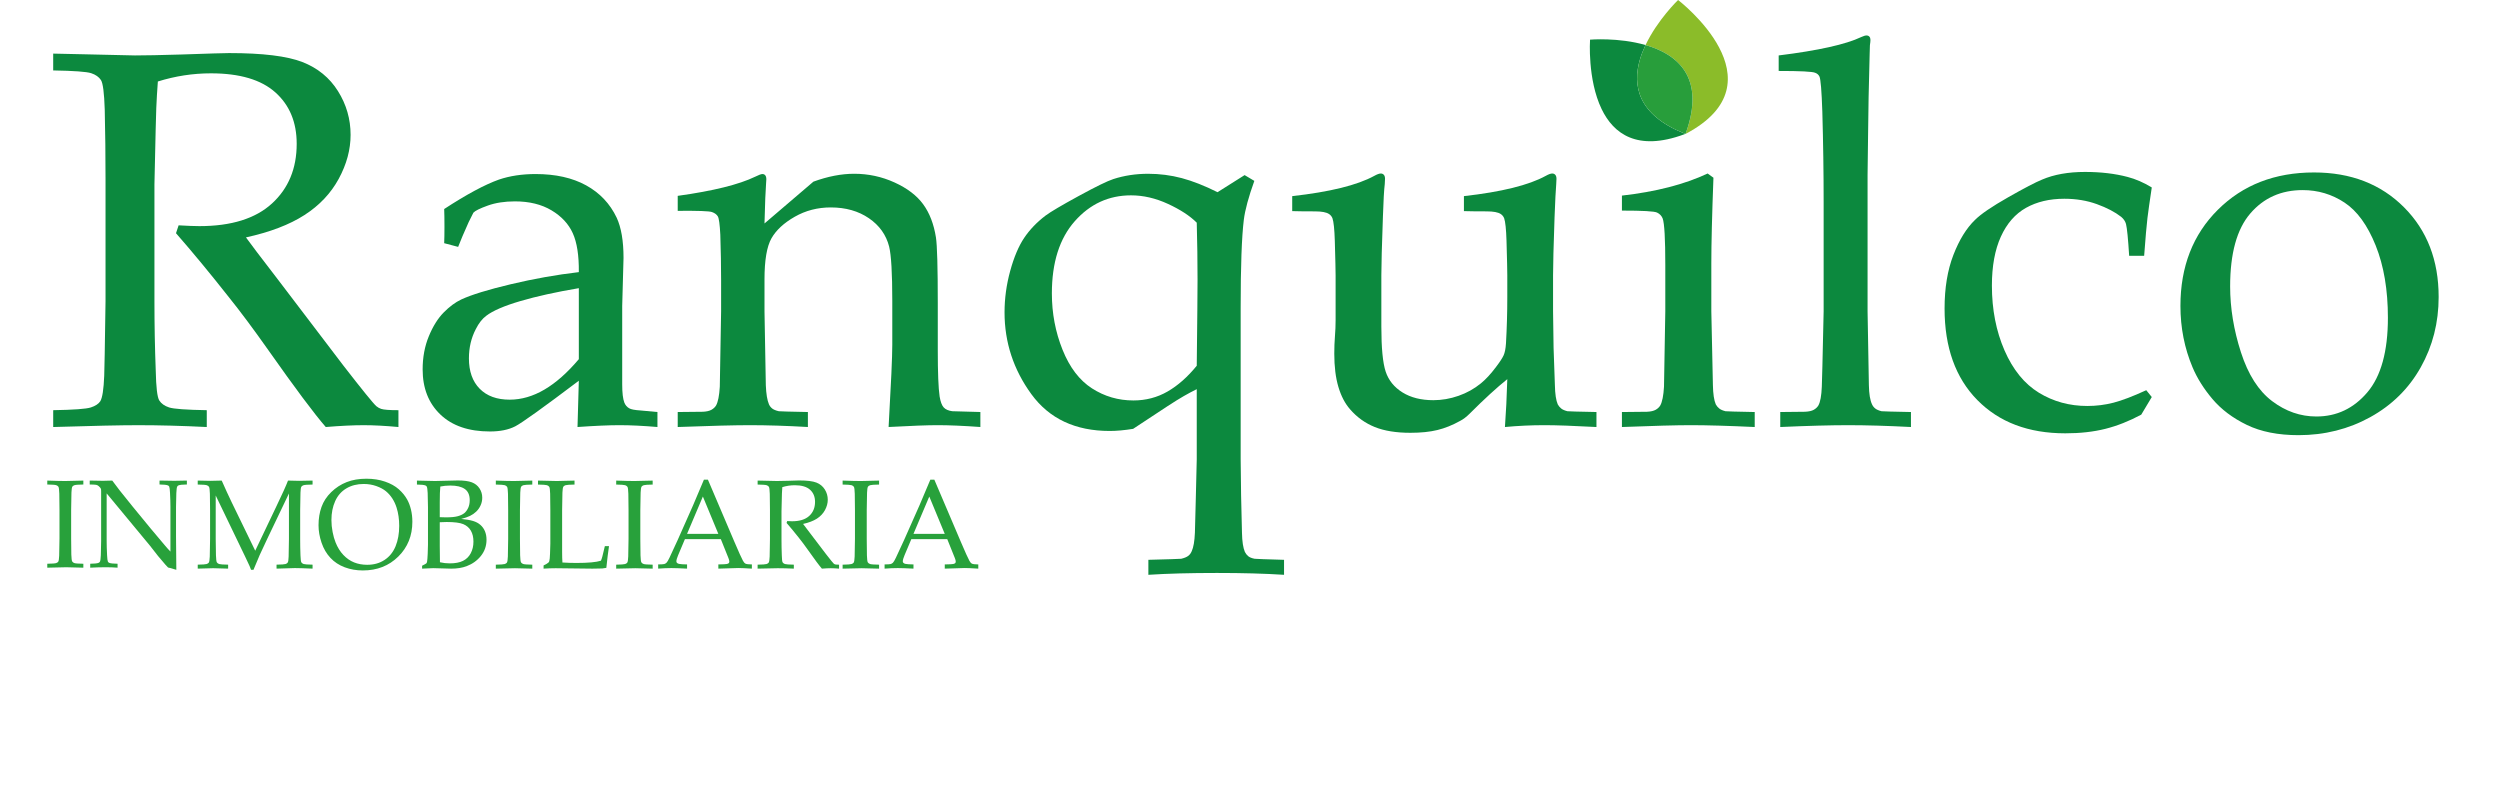
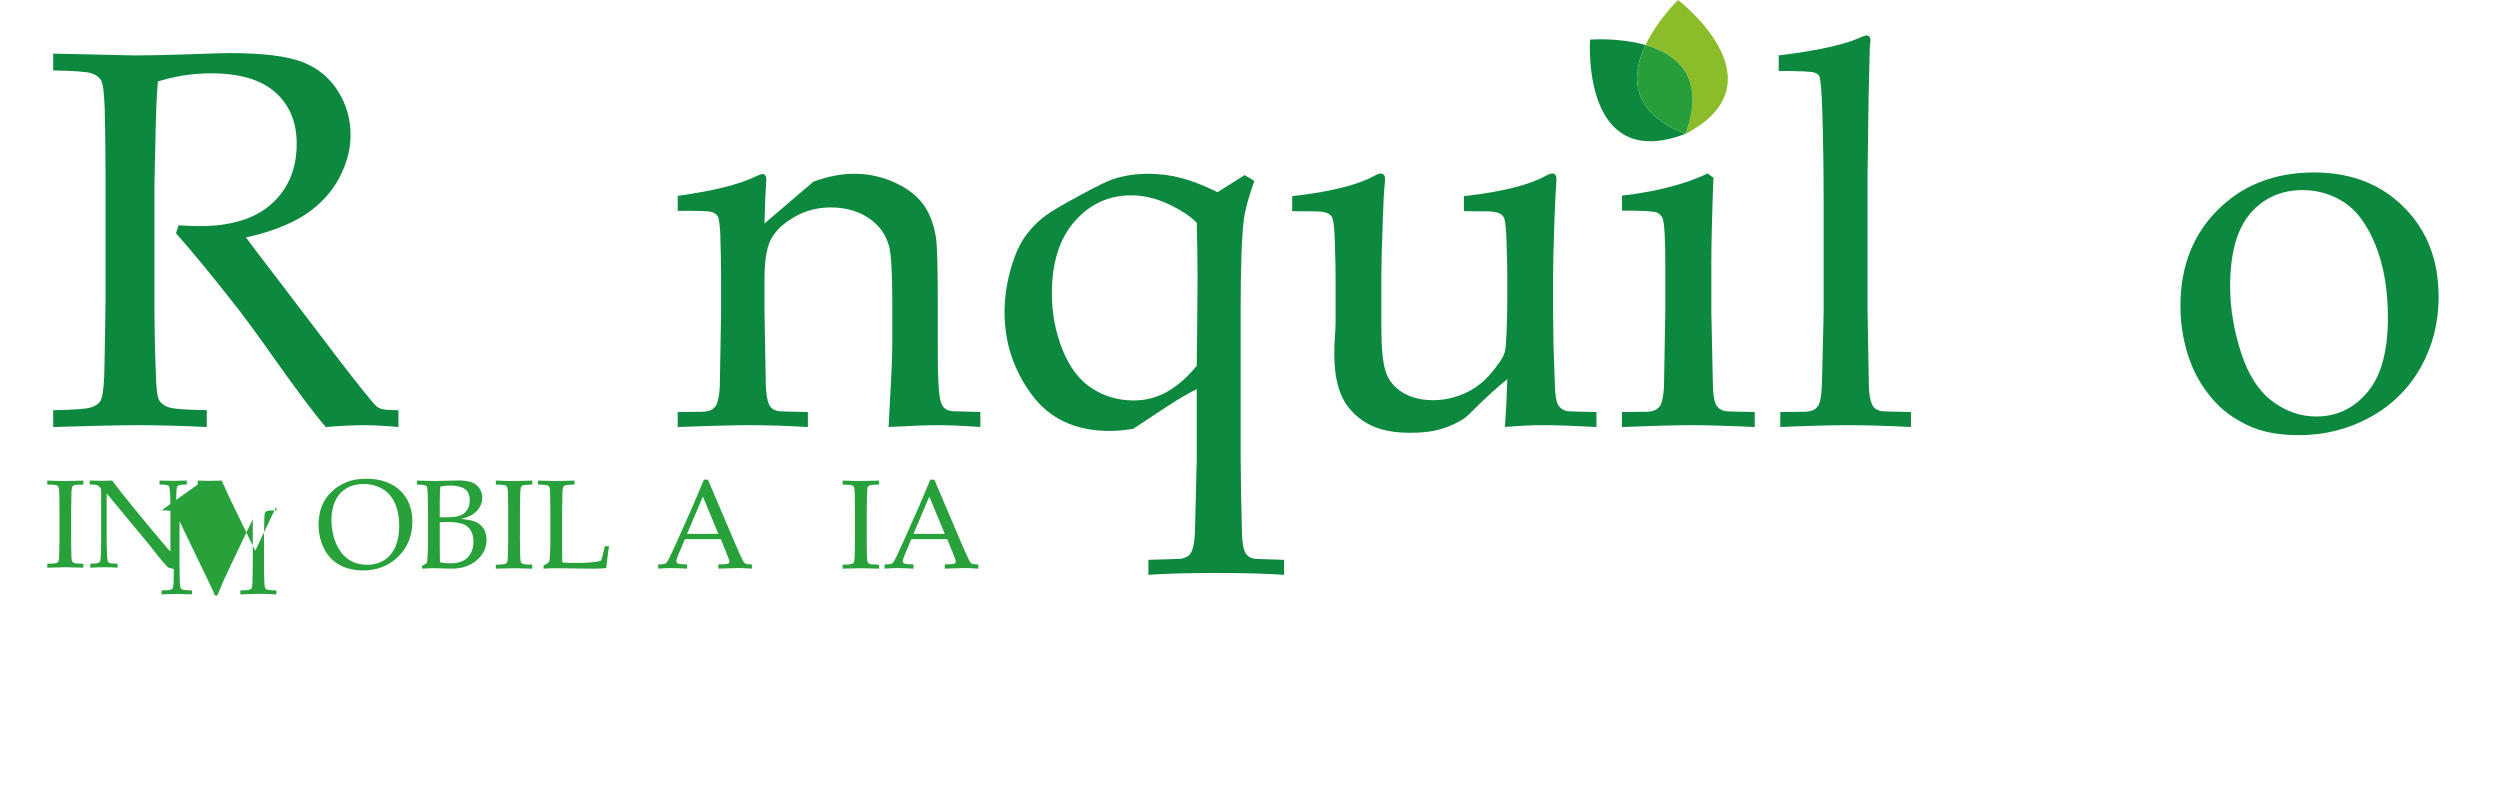
<svg xmlns="http://www.w3.org/2000/svg" version="1.1" viewBox="0 0 423 135">
  <title>ranquilco_imagotipo_white</title>
  <defs>
    <filter id="c">
      <feColorMatrix in="SourceGraphic" values="0 0 0 0 1 0 0 0 0 1 0 0 0 0 1 0 0 0 1 0" />
    </filter>
    <filter id="b">
      <feColorMatrix in="SourceGraphic" values="0 0 0 0 1 0 0 0 0 1 0 0 0 0 1 0 0 0 1 0" />
    </filter>
    <filter id="a">
      <feColorMatrix in="SourceGraphic" values="0 0 0 0 1 0 0 0 0 1 0 0 0 0 1 0 0 0 1 0" />
    </filter>
  </defs>
  <g fill="none" fill-rule="evenodd">
    <path d="m207.14 116.39c-107.36 17.897-177.14 3.693-207.14-5.348v11.251c127.57 30.406 239.62-0.887 315.63-19.617 61.623-15.182 101.92-15.194 107.37-15.117v-3.554c-68.283 4.421-68.897 7.888-215.86 32.385" fill="#fff" />
    <g filter="url(#c)">
      <g transform="translate(9 6)" fill="#0C893E">
        <path d="m368.34 42.465c0 3.652 0.608 7.366 1.824 11.136 1.216 3.772 2.972 6.526 5.272 8.264 2.298 1.736 4.796 2.606 7.496 2.606 3.44 0 6.318-1.368 8.632-4.1 2.314-2.73 3.47-6.934 3.47-12.606 0-4.722-0.69-8.796-2.068-12.226-1.38-3.43-3.136-5.852-5.272-7.262s-4.494-2.114-7.076-2.114c-3.648 0-6.606 1.32-8.874 3.964-2.27 2.642-3.404 6.756-3.404 12.338m-8.41 3.296c0-6.652 2.114-12.078 6.34-16.278 4.228-4.202 9.648-6.304 16.262-6.304 6.228 0 11.302 1.962 15.216 5.882 3.916 3.918 5.872 8.98 5.872 15.186 0 4.336-1.008 8.298-3.026 11.892-2.016 3.594-4.864 6.406-8.542 8.44-3.678 2.032-7.726 3.05-12.144 3.05-3.442 0-6.358-0.578-8.744-1.736-2.388-1.158-4.322-2.614-5.806-4.366s-2.61-3.548-3.382-5.388c-1.364-3.236-2.046-6.696-2.046-10.378" />
-         <path d="m355.08 61.178-1.78 2.98c-2.046 1.098-4.07 1.898-6.072 2.402s-4.264 0.758-6.786 0.758c-6.228 0-11.19-1.878-14.882-5.634s-5.538-8.914-5.538-15.476c0-3.476 0.496-6.496 1.49-9.064 0.992-2.568 2.216-4.55 3.67-5.946 0.98-0.978 2.84-2.248 5.584-3.808 2.742-1.56 4.664-2.562 5.762-3.006 2.016-0.862 4.432-1.292 7.252-1.292 2.67 0 5.072 0.282 7.208 0.846 1.364 0.356 2.728 0.948 4.092 1.78-0.344 2.284-0.588 4.01-0.732 5.182-0.142 1.172-0.328 3.302-0.558 6.386h-2.536c-0.178-2.878-0.356-4.672-0.534-5.386-0.12-0.442-0.388-0.846-0.804-1.2-1.068-0.83-2.444-1.55-4.124-2.158-1.678-0.608-3.512-0.912-5.504-0.912-2.498 0-4.66 0.512-6.486 1.536-1.828 1.026-3.246 2.652-4.258 4.88-1.01 2.228-1.514 4.99-1.514 8.286 0 4.04 0.712 7.692 2.134 10.96 1.424 3.266 3.36 5.65 5.806 7.15 2.448 1.5 5.184 2.25 8.21 2.25 1.512 0 2.988-0.186 4.426-0.556 1.438-0.372 3.286-1.076 5.54-2.114l0.934 1.156z" />
        <path d="m292.22 66.25v-2.536l4.182-0.044c0.652-0.03 1.15-0.14 1.49-0.334 0.34-0.192 0.602-0.438 0.78-0.734 0.326-0.592 0.518-1.644 0.578-3.156 0.028-0.386 0.134-4.64 0.31-12.76v-18.452c0-4.948-0.074-10.06-0.222-15.338-0.118-3.556-0.284-5.54-0.492-5.956-0.15-0.298-0.388-0.504-0.716-0.622-0.448-0.208-2.506-0.312-6.178-0.312v-2.626c6.704-0.83 11.36-1.868 13.972-3.114 0.384-0.178 0.68-0.266 0.888-0.266s0.37 0.066 0.49 0.2c0.118 0.134 0.178 0.32 0.178 0.556 0 0.206-0.03 0.504-0.09 0.888l-0.044 1.468c-0.148 5.306-0.238 9.826-0.266 13.56l-0.088 6.938v23.076c0.122 7.706 0.196 11.87 0.222 12.494 0.028 1.482 0.208 2.562 0.536 3.244 0.12 0.268 0.298 0.498 0.538 0.69 0.238 0.192 0.596 0.348 1.074 0.466 0.208 0.03 1.864 0.074 4.97 0.134v2.536c-4.034-0.208-7.578-0.31-10.634-0.31-2.908 0-6.732 0.102-11.478 0.31" />
        <path d="m265.43 29.633v-2.538c5.754-0.652 10.588-1.898 14.504-3.738l0.98 0.714c-0.238 6.318-0.358 11.152-0.358 14.504v8.098c0.15 7.712 0.238 11.88 0.268 12.502 0.03 1.484 0.192 2.568 0.49 3.25 0.148 0.266 0.34 0.496 0.578 0.688 0.236 0.194 0.594 0.35 1.068 0.468 0.178 0.028 1.824 0.074 4.938 0.134v2.536c-4.51-0.208-8.112-0.312-10.81-0.312-2.374 0-6.26 0.104-11.658 0.312v-2.536l4.252-0.044c0.628-0.03 1.112-0.142 1.456-0.334 0.344-0.194 0.604-0.438 0.784-0.736 0.328-0.594 0.538-1.646 0.628-3.158 0-0.386 0.072-4.642 0.22-12.77v-7.832c0-4.418-0.148-7.044-0.444-7.874-0.178-0.446-0.496-0.78-0.956-1.002s-2.44-0.332-5.94-0.332" />
        <path d="m261.12 63.715v2.536c-3.886-0.208-6.822-0.312-8.81-0.312-2.194 0-4.42 0.104-6.674 0.312 0.178-2.404 0.312-5.102 0.4-8.098-1.778 1.424-3.898 3.366-6.36 5.828-0.564 0.564-1.112 0.978-1.644 1.246-1.276 0.712-2.55 1.224-3.824 1.534-1.276 0.312-2.8 0.468-4.58 0.468-2.4 0-4.408-0.326-6.022-0.978-1.616-0.654-3.002-1.648-4.158-2.982-0.866-0.98-1.53-2.248-1.992-3.804s-0.694-3.434-0.694-5.628c0-1.038 0.038-2.016 0.112-2.936s0.112-1.824 0.112-2.716v-7.606c0-0.772-0.046-2.716-0.134-5.83-0.06-1.958-0.194-3.234-0.4-3.826-0.12-0.296-0.312-0.534-0.58-0.712-0.444-0.296-1.23-0.446-2.358-0.446-1.63 0-2.922-0.014-3.87-0.044v-2.536c6.378-0.712 11.004-1.852 13.882-3.426 0.472-0.266 0.844-0.402 1.112-0.402 0.206 0 0.378 0.076 0.512 0.224 0.134 0.15 0.198 0.372 0.198 0.668 0 0.238-0.014 0.534-0.044 0.89-0.118 0.95-0.222 2.774-0.31 5.472-0.18 4.954-0.268 8.276-0.268 9.968v8.676c0 3.618 0.244 6.162 0.734 7.63 0.49 1.466 1.438 2.638 2.846 3.514 1.408 0.874 3.148 1.312 5.226 1.312 1.422 0 2.838-0.244 4.246-0.736 1.41-0.49 2.676-1.198 3.804-2.12 0.83-0.682 1.676-1.598 2.54-2.754 0.654-0.858 1.082-1.518 1.292-1.978 0.208-0.458 0.342-1.132 0.4-2.022 0.148-2.608 0.222-5.206 0.222-7.786v-3.736c0-0.772-0.042-2.716-0.132-5.83-0.06-1.958-0.194-3.234-0.4-3.826-0.12-0.296-0.312-0.534-0.578-0.712-0.446-0.296-1.232-0.446-2.358-0.446-1.632 0-2.922-0.014-3.87-0.044v-2.536c6.358-0.712 10.97-1.852 13.84-3.426 0.472-0.266 0.844-0.402 1.11-0.402 0.206 0 0.376 0.076 0.51 0.224 0.132 0.15 0.2 0.372 0.2 0.668 0 0.238-0.014 0.534-0.042 0.89-0.082 0.95-0.176 2.832-0.284 5.65-0.168 4.834-0.252 8.098-0.252 9.79v6.094l0.088 6.184c0.11 3.59 0.186 5.696 0.222 6.318 0.03 1.484 0.192 2.568 0.486 3.248 0.148 0.268 0.338 0.498 0.574 0.69 0.236 0.194 0.59 0.35 1.064 0.468 0.176 0.028 1.81 0.074 4.906 0.134" />
        <path d="m193.49 31.678c-1.158-1.156-2.78-2.216-4.872-3.18-2.09-0.964-4.174-1.446-6.252-1.446-3.766 0-6.94 1.462-9.52 4.382-2.58 2.922-3.87 6.994-3.87 12.214 0 3.352 0.6 6.526 1.802 9.52 1.202 2.998 2.862 5.178 4.982 6.542s4.456 2.046 7.008 2.046c2.104 0 4.034-0.504 5.784-1.512 1.748-1.01 3.396-2.462 4.938-4.36 0.088-7.682 0.134-12.548 0.134-14.594 0-3.116-0.046-6.32-0.134-9.612m14.77 57.042v2.536c-3.232-0.208-7.014-0.312-11.344-0.312-4.538 0-8.41 0.104-11.612 0.312v-2.536c3.44-0.088 5.294-0.15 5.562-0.178 0.502-0.12 0.888-0.274 1.156-0.468 0.266-0.19 0.474-0.464 0.622-0.822 0.296-0.652 0.474-1.688 0.534-3.11 0-0.146 0.052-2.132 0.156-5.95 0.104-3.822 0.156-5.984 0.156-6.486v-11.862c-0.772 0.384-1.506 0.778-2.202 1.178-0.698 0.4-1.594 0.956-2.692 1.67l-5.872 3.868c-1.484 0.24-2.804 0.358-3.96 0.358-5.814 0-10.232-2.076-13.26-6.23-3.024-4.152-4.536-8.764-4.536-13.836 0-2.344 0.318-4.68 0.956-7.008s1.424-4.19 2.358-5.584 2.142-2.654 3.626-3.784c0.83-0.622 2.698-1.726 5.606-3.314 2.906-1.586 4.864-2.542 5.872-2.868 1.84-0.594 3.796-0.892 5.874-0.892 1.956 0 3.854 0.246 5.694 0.734 1.838 0.492 3.856 1.284 6.05 2.382l4.584-2.892 1.646 0.978c-0.98 2.726-1.574 4.92-1.78 6.58-0.356 2.906-0.534 7.87-0.534 14.896v25.61l0.074 6.18c0.074 3.558 0.122 5.648 0.148 6.27 0.03 1.482 0.194 2.564 0.492 3.246 0.148 0.296 0.344 0.54 0.582 0.734 0.24 0.19 0.598 0.332 1.076 0.422 0.178 0.028 1.834 0.09 4.968 0.178" />
        <path d="m105.67 66.25v-2.536l4.252-0.044c0.628-0.03 1.114-0.14 1.456-0.334 0.344-0.194 0.604-0.438 0.784-0.734 0.328-0.594 0.538-1.646 0.628-3.158 0-0.388 0.072-4.644 0.222-12.772v-5.294c0-2.372-0.046-4.922-0.134-7.654-0.088-1.75-0.23-2.786-0.422-3.112-0.194-0.326-0.528-0.572-1.002-0.736s-2.402-0.23-5.784-0.2v-2.536c5.992-0.83 10.366-1.914 13.124-3.248 0.594-0.296 0.994-0.444 1.202-0.444s0.372 0.074 0.49 0.222 0.178 0.372 0.178 0.668c0 0.206-0.016 0.446-0.044 0.71-0.09 1.07-0.178 3.324-0.268 6.764l8.276-7.074c2.432-0.89 4.73-1.336 6.896-1.336 2.402 0 4.678 0.49 6.828 1.47 2.152 0.978 3.768 2.21 4.85 3.692 1.084 1.482 1.802 3.352 2.158 5.606 0.208 1.336 0.312 5.058 0.312 11.168v7.874c0 3.858 0.104 6.484 0.312 7.878 0.146 0.888 0.378 1.504 0.688 1.846 0.312 0.34 0.794 0.556 1.448 0.644l4.758 0.134v2.536c-2.906-0.208-5.324-0.31-7.25-0.31-1.662 0-4.42 0.102-8.276 0.31 0.416-7.326 0.622-11.954 0.622-13.882v-7.476c0-4.656-0.178-7.71-0.532-9.166-0.506-1.986-1.648-3.588-3.428-4.804-1.778-1.214-3.928-1.824-6.45-1.824-2.226 0-4.256 0.528-6.096 1.578-1.84 1.052-3.152 2.27-3.936 3.648-0.786 1.38-1.18 3.702-1.18 6.964v5.384c0.148 7.712 0.224 11.88 0.224 12.504 0.058 1.482 0.238 2.566 0.536 3.248 0.12 0.268 0.298 0.496 0.536 0.69 0.24 0.192 0.612 0.348 1.12 0.466 0.18 0.03 1.82 0.074 4.926 0.134v2.536c-3.62-0.208-6.898-0.31-9.834-0.31-2.49 0-6.556 0.102-12.19 0.31" />
-         <path d="m88.937 42.758c-3.856 0.652-7.148 1.378-9.876 2.18-2.73 0.8-4.658 1.632-5.786 2.492-0.68 0.504-1.274 1.262-1.778 2.27-0.772 1.482-1.156 3.128-1.156 4.936 0 2.196 0.606 3.91 1.824 5.14 1.216 1.232 2.906 1.848 5.07 1.848 1.988 0 3.952-0.572 5.896-1.714 1.942-1.142 3.878-2.856 5.806-5.138v-12.014zm-20.42-6.986-2.36-0.624c0.03-0.682 0.046-1.614 0.046-2.802 0-1.246-0.016-2.238-0.046-2.98 3.772-2.462 6.862-4.124 9.27-4.984 1.84-0.622 3.904-0.934 6.192-0.934 3.386 0 6.236 0.638 8.554 1.914 2.316 1.274 4.04 3.1 5.17 5.472 0.77 1.66 1.158 3.93 1.158 6.806l-0.224 8.144v13.258c0 1.424 0.12 2.446 0.358 3.07 0.178 0.444 0.458 0.772 0.844 0.98 0.296 0.178 0.92 0.296 1.87 0.356l2.89 0.268v2.534c-2.43-0.206-4.566-0.31-6.406-0.31-1.778 0-4.152 0.104-7.118 0.31l0.222-7.83c-6.05 4.568-9.64 7.14-10.766 7.718-1.128 0.578-2.552 0.868-4.272 0.868-3.588 0-6.384-0.956-8.386-2.87s-3.002-4.456-3.002-7.63c0-2.046 0.346-3.916 1.044-5.606 0.696-1.69 1.536-3.032 2.514-4.026s1.972-1.728 2.98-2.204c1.722-0.8 4.516-1.66 8.388-2.58 3.87-0.918 7.704-1.602 11.5-2.046 0.03-2.82-0.312-5.012-1.024-6.584-0.712-1.574-1.912-2.864-3.602-3.872-1.692-1.008-3.754-1.514-6.184-1.514-1.752 0-3.286 0.238-4.606 0.714-1.32 0.474-2.128 0.874-2.424 1.2l-0.802 1.602c-0.8 1.78-1.394 3.174-1.778 4.182z" />
        <path d="m-1.1369e-13 5.916v-2.846c1.158 0.026 2.922 0.064 5.294 0.116l8.542 0.194c1.692 0 4.316-0.052 7.876-0.16 4.626-0.16 7.312-0.24 8.052-0.24 5.666 0 9.796 0.504 12.392 1.512 2.594 1.01 4.604 2.648 6.028 4.918s2.136 4.738 2.136 7.406c0 2.492-0.668 4.97-2.002 7.43-1.336 2.462-3.27 4.51-5.806 6.14-2.534 1.632-5.834 2.892-9.896 3.782 0.742 1.038 2.494 3.346 5.254 6.926l11.22 14.744c3.198 4.122 5.064 6.424 5.596 6.896 0.266 0.21 0.532 0.358 0.8 0.446 0.444 0.148 1.422 0.222 2.93 0.222v2.848c-2.24-0.208-4.202-0.31-5.882-0.31-1.742 0-3.878 0.102-6.414 0.31-1.934-2.22-5.176-6.56-9.726-13.02-2.528-3.584-4.76-6.574-6.692-8.974-3.124-3.968-6.1-7.568-8.924-10.798l0.444-1.334c1.542 0.088 2.714 0.134 3.516 0.134 5.398 0 9.49-1.276 12.278-3.828 2.788-2.55 4.184-5.916 4.184-10.1 0-3.648-1.202-6.546-3.606-8.698-2.402-2.15-6.036-3.226-10.898-3.226-3.056 0-6.052 0.462-8.988 1.38-0.12 1.6-0.208 3.096-0.266 4.49-0.03 0.416-0.134 4.728-0.312 12.936v19.742c0 4.028 0.074 7.956 0.222 11.78 0.058 2.814 0.258 4.49 0.598 5.024 0.338 0.532 0.892 0.926 1.66 1.178 0.766 0.252 2.89 0.408 6.374 0.466v2.848c-4.212-0.208-8.084-0.31-11.612-0.31-2.848 0-7.638 0.102-14.372 0.31v-2.848c3.482-0.058 5.606-0.214 6.374-0.466s1.298-0.6 1.594-1.046c0.354-0.592 0.574-2.028 0.664-4.312 0.036-0.62 0.112-4.83 0.222-12.624v-20.586c0-4.032-0.044-7.974-0.134-11.826-0.088-2.816-0.304-4.484-0.644-5.002-0.342-0.518-0.89-0.906-1.646-1.156-0.758-0.252-2.9-0.408-6.43-0.468" />
      </g>
    </g>
    <g filter="url(#b)">
      <g transform="translate(8 81)" fill="#28A13B">
        <path d="m146.56 9.328h5.29l-2.614-6.314-2.676 6.314zm-4.888 5.886v-0.712c0.554-8e-3 0.898-0.03 1.034-0.068 0.138-0.04 0.264-0.114 0.378-0.222 0.116-0.108 0.282-0.388 0.5-0.842 0.126-0.26 0.582-1.244 1.366-2.95l2.626-5.918c0.288-0.652 0.9-2.1 1.84-4.346h0.672l4.486 10.526c0.728 1.706 1.212 2.776 1.45 3.21 0.132 0.244 0.278 0.406 0.436 0.482 0.158 0.08 0.514 0.12 1.066 0.128v0.712c-1.092-0.07-1.856-0.104-2.292-0.104l-3.38 0.104v-0.712c0.784-0.014 1.258-0.04 1.426-0.074 0.168-0.036 0.282-0.086 0.342-0.152 0.06-0.068 0.09-0.15 0.09-0.246 0-0.156-0.05-0.354-0.148-0.598l-1.29-3.212h-6.076l-1.138 2.698c-0.206 0.482-0.306 0.836-0.306 1.058 0 0.1 0.028 0.18 0.084 0.242 0.078 0.09 0.196 0.154 0.356 0.19 0.26 0.054 0.714 0.086 1.366 0.094v0.712c-1.184-0.062-2.07-0.094-2.658-0.094-0.68 0-1.424 0.032-2.23 0.094z" />
        <path d="m140.74 14.543v0.672c-1.488-0.048-2.466-0.072-2.934-0.072l-3.236 0.072v-0.672c0.822-0.014 1.322-0.05 1.504-0.11 0.18-0.058 0.306-0.14 0.374-0.246 0.084-0.14 0.136-0.478 0.158-1.018 8e-3 -0.146 0.026-1.138 0.052-2.978v-4.854c0-0.95-0.01-1.88-0.032-2.788-0.02-0.664-0.07-1.058-0.152-1.18-0.08-0.122-0.21-0.212-0.388-0.274-0.178-0.058-0.684-0.094-1.516-0.108v-0.672c1.334 0.048 2.364 0.072 3.09 0.072 0.698 0 1.724-0.024 3.08-0.072v0.672c-0.828 0.014-1.332 0.05-1.508 0.108-0.178 0.062-0.302 0.144-0.37 0.246-0.084 0.142-0.136 0.48-0.158 1.018-8e-3 0.142-0.026 1.134-0.052 2.978v4.854c0 0.952 0.01 1.878 0.032 2.78 0.02 0.664 0.07 1.058 0.152 1.186 0.08 0.124 0.208 0.218 0.388 0.276 0.178 0.06 0.682 0.096 1.516 0.11" />
-         <path d="m120.19 0.986v-0.672c0.272 6e-3 0.69 0.016 1.25 0.028l2.014 0.044c0.398 0 1.018-0.012 1.858-0.036 1.09-0.038 1.722-0.058 1.898-0.058 1.336 0 2.31 0.12 2.922 0.358s1.086 0.626 1.422 1.16 0.504 1.116 0.504 1.746c0 0.588-0.158 1.172-0.472 1.752-0.316 0.58-0.772 1.062-1.37 1.45-0.598 0.382-1.376 0.68-2.334 0.89 0.176 0.244 0.588 0.79 1.24 1.634l2.646 3.478c0.754 0.972 1.194 1.514 1.32 1.626 0.062 0.05 0.124 0.082 0.188 0.104 0.104 0.036 0.334 0.052 0.692 0.052v0.672c-0.528-0.048-0.992-0.072-1.388-0.072-0.41 0-0.916 0.024-1.514 0.072-0.456-0.522-1.22-1.546-2.292-3.07-0.598-0.846-1.124-1.55-1.58-2.116-0.736-0.936-1.438-1.786-2.104-2.548l0.106-0.314c0.364 0.022 0.64 0.032 0.828 0.032 1.274 0 2.238-0.302 2.896-0.902 0.658-0.602 0.986-1.396 0.986-2.382 0-0.862-0.282-1.546-0.85-2.054-0.566-0.504-1.422-0.758-2.57-0.758-0.72 0-1.426 0.106-2.12 0.324-0.028 0.378-0.05 0.732-0.062 1.058-8e-3 0.1-0.032 1.116-0.074 3.052v4.656c0 0.95 0.018 1.876 0.052 2.778 0.014 0.664 0.062 1.058 0.142 1.186 0.078 0.124 0.21 0.218 0.392 0.278 0.18 0.058 0.68 0.094 1.502 0.108v0.672c-0.994-0.048-1.906-0.072-2.74-0.072-0.67 0-1.8 0.024-3.388 0.072v-0.672c0.822-0.014 1.322-0.05 1.502-0.108 0.182-0.06 0.308-0.142 0.376-0.246 0.084-0.142 0.136-0.48 0.158-1.018 8e-3 -0.146 0.026-1.14 0.052-2.978v-4.854c0-0.952-0.01-1.882-0.032-2.79-0.02-0.664-0.072-1.058-0.152-1.18s-0.21-0.212-0.388-0.272-0.684-0.096-1.516-0.11" />
        <path d="m108.25 9.328h5.29l-2.614-6.314-2.676 6.314zm-4.888 5.886v-0.712c0.554-8e-3 0.898-0.03 1.034-0.068 0.138-0.04 0.264-0.114 0.378-0.222 0.116-0.108 0.282-0.388 0.5-0.842 0.126-0.26 0.582-1.244 1.366-2.95l2.626-5.918c0.288-0.652 0.9-2.1 1.84-4.346h0.672l4.486 10.526c0.728 1.706 1.212 2.776 1.45 3.21 0.132 0.244 0.278 0.406 0.436 0.482 0.158 0.08 0.514 0.12 1.066 0.128v0.712c-1.092-0.07-1.856-0.104-2.292-0.104l-3.38 0.104v-0.712c0.784-0.014 1.258-0.04 1.426-0.074 0.168-0.036 0.282-0.086 0.342-0.152 0.06-0.068 0.09-0.15 0.09-0.246 0-0.156-0.05-0.354-0.148-0.598l-1.29-3.212h-6.076l-1.138 2.698c-0.204 0.482-0.306 0.836-0.306 1.058 0 0.1 0.028 0.18 0.084 0.242 0.078 0.09 0.196 0.154 0.358 0.19 0.258 0.054 0.712 0.086 1.364 0.094v0.712c-1.184-0.062-2.07-0.094-2.658-0.094-0.68 0-1.424 0.032-2.23 0.094z" />
-         <path d="m102.43 14.543v0.672c-1.488-0.048-2.466-0.072-2.934-0.072l-3.236 0.072v-0.672c0.822-0.014 1.322-0.05 1.504-0.11 0.18-0.058 0.306-0.14 0.374-0.246 0.084-0.14 0.136-0.478 0.158-1.018 8e-3 -0.146 0.026-1.138 0.052-2.978v-4.854c0-0.95-0.01-1.88-0.032-2.788-0.02-0.664-0.07-1.058-0.152-1.18-0.08-0.122-0.21-0.212-0.388-0.274-0.178-0.058-0.684-0.094-1.516-0.108v-0.672c1.334 0.048 2.364 0.072 3.09 0.072 0.7 0 1.724-0.024 3.08-0.072v0.672c-0.828 0.014-1.332 0.05-1.508 0.108-0.178 0.062-0.302 0.144-0.37 0.246-0.084 0.142-0.136 0.48-0.158 1.018-8e-3 0.142-0.026 1.134-0.052 2.978v4.854c0 0.952 0.01 1.878 0.032 2.78 0.02 0.664 0.07 1.058 0.152 1.186 0.08 0.124 0.208 0.218 0.388 0.276 0.178 0.06 0.682 0.096 1.516 0.11" />
        <path d="m83.973 15.215v-0.544c0.43-0.204 0.704-0.364 0.822-0.484 0.068-0.064 0.116-0.144 0.144-0.24 0.064-0.196 0.104-0.616 0.126-1.26 0.034-0.956 0.052-1.526 0.052-1.708v-5.64c0-0.952-0.012-1.882-0.032-2.79-0.02-0.664-0.07-1.058-0.152-1.18-0.08-0.122-0.21-0.212-0.388-0.274-0.178-0.058-0.684-0.094-1.516-0.108v-0.672c1.706 0.048 2.762 0.072 3.168 0.072 0.448 0 1.452-0.024 3.012-0.072v0.672c-0.832 0.014-1.338 0.05-1.516 0.108-0.178 0.062-0.304 0.144-0.372 0.246-0.084 0.142-0.138 0.48-0.158 1.018-0.01 0.14-0.026 1.134-0.052 2.98v7.044c0 0.734 0.018 1.332 0.052 1.792 0.798 0.05 1.588 0.076 2.372 0.076 1.972 0 3.354-0.128 4.144-0.38 0.09-0.208 0.17-0.45 0.242-0.722l0.42-1.742h0.702c-0.154 1.042-0.304 2.266-0.45 3.672-0.288 0.056-0.516 0.092-0.684 0.104-0.362 0.022-0.922 0.032-1.678 0.032l-6.212-0.072c-0.672 0-1.354 0.024-2.046 0.072" />
        <path d="m82.063 14.543v0.672c-1.488-0.048-2.464-0.072-2.932-0.072l-3.238 0.072v-0.672c0.822-0.014 1.322-0.05 1.504-0.11 0.18-0.058 0.306-0.14 0.376-0.246 0.082-0.14 0.136-0.478 0.156-1.018 8e-3 -0.146 0.026-1.138 0.052-2.978v-4.854c0-0.95-0.01-1.88-0.03-2.788-0.022-0.664-0.072-1.058-0.152-1.18-0.082-0.122-0.21-0.212-0.39-0.274-0.178-0.058-0.682-0.094-1.516-0.108v-0.672c1.336 0.048 2.364 0.072 3.09 0.072 0.7 0 1.726-0.024 3.08-0.072v0.672c-0.828 0.014-1.332 0.05-1.508 0.108-0.178 0.062-0.302 0.144-0.37 0.246-0.084 0.142-0.136 0.48-0.158 1.018-8e-3 0.142-0.026 1.134-0.052 2.978v4.854c0 0.952 0.01 1.878 0.032 2.78 0.02 0.664 0.072 1.058 0.152 1.186 0.08 0.124 0.21 0.218 0.388 0.276 0.178 0.06 0.684 0.096 1.516 0.11" />
        <path d="m66.44 14.135c0.526 0.124 1.08 0.188 1.66 0.188 0.926 0 1.672-0.142 2.24-0.424 0.568-0.284 1.004-0.712 1.308-1.284 0.306-0.572 0.458-1.23 0.458-1.97 0-0.732-0.144-1.35-0.432-1.848-0.286-0.5-0.716-0.87-1.286-1.112-0.572-0.24-1.514-0.36-2.824-0.36-0.3 0-0.686 0.014-1.156 0.04v3.974c0 0.382 0.01 1.316 0.032 2.796zm-0.032-7.628c0.4 0.02 0.75 0.03 1.052 0.03 0.868 0 1.54-0.066 2.014-0.198 0.472-0.134 0.838-0.31 1.098-0.526 0.26-0.218 0.474-0.51 0.646-0.882 0.172-0.37 0.258-0.804 0.258-1.3 0-0.874-0.28-1.506-0.836-1.894-0.558-0.39-1.372-0.582-2.444-0.582-0.596 0-1.162 0.054-1.694 0.168-0.062 0.578-0.094 1.476-0.094 2.69v2.494zm-2.99 8.708v-0.494c0.434-0.214 0.674-0.35 0.724-0.402 0.048-0.054 0.088-0.144 0.116-0.278 0.042-0.21 0.078-0.654 0.11-1.336 0.03-0.682 0.046-1.198 0.046-1.556v-6.318c0-0.684-0.016-1.488-0.052-2.408-0.028-0.58-0.078-0.94-0.148-1.08-0.05-0.09-0.122-0.158-0.222-0.2-0.232-0.098-0.714-0.15-1.446-0.156v-0.672c0.232 0.014 0.522 0.022 0.872 0.022l2.186 0.05 3.864-0.094c1.022 0 1.81 0.106 2.364 0.316 0.552 0.21 0.984 0.552 1.296 1.022 0.312 0.472 0.468 0.998 0.468 1.58 0 0.462-0.094 0.894-0.28 1.3-0.184 0.408-0.432 0.758-0.744 1.056-0.312 0.296-0.66 0.538-1.042 0.722-0.382 0.188-0.88 0.356-1.496 0.51 0.82 0.078 1.48 0.192 1.986 0.342 0.504 0.148 0.926 0.372 1.264 0.67 0.34 0.296 0.598 0.658 0.774 1.084 0.174 0.428 0.262 0.902 0.262 1.426 0 1.034-0.314 1.944-0.94 2.73-0.628 0.788-1.434 1.368-2.422 1.744-0.734 0.28-1.606 0.42-2.614 0.42l-3.046-0.084c-0.33 0-0.956 0.03-1.88 0.084z" />
        <path d="m48.077 6.988c0 0.664 0.066 1.34 0.2 2.026 0.132 0.684 0.3 1.276 0.504 1.772 0.336 0.84 0.774 1.544 1.316 2.114s1.146 0.992 1.814 1.26c0.668 0.27 1.41 0.404 2.22 0.404 1.126 0 2.106-0.274 2.938-0.824 0.834-0.548 1.454-1.322 1.864-2.318 0.408-0.996 0.612-2.146 0.612-3.448 0-1.112-0.146-2.136-0.44-3.074-0.182-0.574-0.424-1.094-0.724-1.558-0.302-0.466-0.66-0.872-1.076-1.218s-0.956-0.638-1.62-0.876c-0.666-0.238-1.382-0.358-2.152-0.358-1.112 0-2.088 0.248-2.926 0.746-0.84 0.496-1.472 1.216-1.896 2.156-0.424 0.942-0.634 2.006-0.634 3.196m-2.182 0.872c0-1.106 0.166-2.128 0.498-3.066 0.332-0.936 0.882-1.778 1.652-2.528 0.77-0.748 1.642-1.314 2.614-1.694 0.972-0.382 2.084-0.572 3.336-0.572 1.154 0 2.204 0.162 3.148 0.488 0.944 0.324 1.72 0.754 2.324 1.29 0.606 0.536 1.082 1.12 1.432 1.756 0.266 0.478 0.478 1.036 0.636 1.68 0.156 0.646 0.236 1.332 0.236 2.066 0 2.358-0.792 4.322-2.378 5.888-1.584 1.568-3.582 2.352-5.996 2.352-1.098 0-2.124-0.18-3.074-0.536-0.952-0.358-1.756-0.886-2.414-1.59-0.658-0.702-1.158-1.556-1.5-2.56s-0.514-1.996-0.514-2.974" />
-         <path d="m25.455 0.986v-0.672c0.734 0.028 1.438 0.044 2.11 0.044 0.678 0 1.328-0.016 1.95-0.044 0.616 1.398 1.18 2.626 1.69 3.68l3.98 8.188 3.582-7.514c0.98-2.038 1.636-3.488 1.966-4.354 0.74 0.028 1.366 0.044 1.878 0.044 0.468 0 1.228-0.016 2.276-0.044v0.672c-0.832 0.014-1.338 0.05-1.516 0.11s-0.302 0.142-0.372 0.246c-0.09 0.14-0.144 0.478-0.158 1.018-8e-3 0.14-0.024 1.132-0.052 2.978v4.854c0 0.95 0.018 1.876 0.052 2.778 0.022 0.664 0.072 1.058 0.152 1.186 0.08 0.124 0.208 0.218 0.386 0.278 0.178 0.058 0.68 0.094 1.508 0.108v0.672c-1.412-0.062-2.41-0.094-2.99-0.094-0.468 0-1.504 0.032-3.106 0.094v-0.672c0.832-0.014 1.34-0.05 1.522-0.108 0.182-0.06 0.304-0.142 0.366-0.246 0.092-0.142 0.144-0.48 0.158-1.018 8e-3 -0.146 0.024-1.14 0.052-2.978v-7.696l-3.62 7.57c-0.566 1.182-1.01 2.132-1.332 2.852-0.232 0.526-0.58 1.358-1.05 2.496h-0.408c-0.092-0.266-0.176-0.478-0.252-0.638l-0.714-1.522-5.016-10.412v7.35c0 0.95 0.014 1.876 0.042 2.778 0.022 0.664 0.072 1.058 0.152 1.186 0.082 0.124 0.21 0.218 0.388 0.278 0.18 0.058 0.684 0.094 1.518 0.108v0.672l-2.53-0.072-2.612 0.072v-0.672c0.82-0.014 1.322-0.05 1.502-0.108 0.182-0.06 0.306-0.142 0.376-0.246 0.084-0.142 0.136-0.48 0.158-1.018 8e-3 -0.146 0.026-1.14 0.052-2.978v-4.854c0-0.952-0.01-1.882-0.032-2.79-0.02-0.664-0.072-1.058-0.152-1.18s-0.21-0.212-0.388-0.272-0.684-0.096-1.516-0.11" />
+         <path d="m25.455 0.986v-0.672c0.734 0.028 1.438 0.044 2.11 0.044 0.678 0 1.328-0.016 1.95-0.044 0.616 1.398 1.18 2.626 1.69 3.68l3.98 8.188 3.582-7.514v0.672c-0.832 0.014-1.338 0.05-1.516 0.11s-0.302 0.142-0.372 0.246c-0.09 0.14-0.144 0.478-0.158 1.018-8e-3 0.14-0.024 1.132-0.052 2.978v4.854c0 0.95 0.018 1.876 0.052 2.778 0.022 0.664 0.072 1.058 0.152 1.186 0.08 0.124 0.208 0.218 0.386 0.278 0.178 0.058 0.68 0.094 1.508 0.108v0.672c-1.412-0.062-2.41-0.094-2.99-0.094-0.468 0-1.504 0.032-3.106 0.094v-0.672c0.832-0.014 1.34-0.05 1.522-0.108 0.182-0.06 0.304-0.142 0.366-0.246 0.092-0.142 0.144-0.48 0.158-1.018 8e-3 -0.146 0.024-1.14 0.052-2.978v-7.696l-3.62 7.57c-0.566 1.182-1.01 2.132-1.332 2.852-0.232 0.526-0.58 1.358-1.05 2.496h-0.408c-0.092-0.266-0.176-0.478-0.252-0.638l-0.714-1.522-5.016-10.412v7.35c0 0.95 0.014 1.876 0.042 2.778 0.022 0.664 0.072 1.058 0.152 1.186 0.082 0.124 0.21 0.218 0.388 0.278 0.18 0.058 0.684 0.094 1.518 0.108v0.672l-2.53-0.072-2.612 0.072v-0.672c0.82-0.014 1.322-0.05 1.502-0.108 0.182-0.06 0.306-0.142 0.376-0.246 0.084-0.142 0.136-0.48 0.158-1.018 8e-3 -0.146 0.026-1.14 0.052-2.978v-4.854c0-0.952-0.01-1.882-0.032-2.79-0.02-0.664-0.072-1.058-0.152-1.18s-0.21-0.212-0.388-0.272-0.684-0.096-1.516-0.11" />
        <path d="m7.264 15.052v-0.666c0.732-6e-3 1.21-0.06 1.442-0.166 0.096-0.042 0.166-0.106 0.208-0.196 0.07-0.138 0.118-0.5 0.146-1.088 0.034-0.91 0.052-1.696 0.052-2.36v-8.438c0-0.228-0.014-0.378-0.042-0.446-0.056-0.124-0.18-0.272-0.374-0.444-0.124-0.112-0.268-0.182-0.43-0.214-0.162-0.03-0.524-0.05-1.086-0.056v-0.664c1.198 0.028 1.95 0.04 2.256 0.04 0.524 0 1.042-0.012 1.558-0.04 0.58 0.766 1.008 1.332 1.28 1.696l2.12 2.64 3.094 3.768c0.99 1.2 1.786 2.146 2.388 2.838 0.382 0.454 0.704 0.812 0.962 1.074v-7.558c0-0.676-0.024-1.468-0.072-2.378-0.028-0.572-0.072-0.926-0.134-1.064-0.05-0.09-0.122-0.154-0.218-0.196-0.23-0.098-0.702-0.15-1.422-0.156v-0.664c0.816 0.028 1.644 0.04 2.48 0.04 0.79 0 1.504-0.012 2.148-0.04v0.664c-0.724 6e-3 -1.2 0.058-1.43 0.156-0.098 0.042-0.168 0.11-0.21 0.208-0.068 0.13-0.118 0.492-0.144 1.086-0.036 0.914-0.052 1.696-0.052 2.352v4.986c0 1.008 0.016 2.892 0.052 5.648l-1.07-0.312-0.25-0.05c-0.04-0.014-0.078-0.036-0.114-0.062-0.048-0.036-0.18-0.176-0.394-0.42-0.574-0.658-0.996-1.154-1.266-1.49l-1.338-1.712-7.358-8.884v8.042c0 0.686 0.024 1.494 0.072 2.424 0.028 0.58 0.074 0.938 0.136 1.07 0.048 0.098 0.12 0.168 0.218 0.21 0.228 0.098 0.702 0.15 1.42 0.156v0.666c-0.608-0.048-1.28-0.074-2.012-0.074-0.802 0-1.674 0.026-2.616 0.074" />
        <path d="m6.102 14.386v0.666c-1.47-0.048-2.438-0.074-2.9-0.074l-3.202 0.074v-0.666c0.812-0.014 1.308-0.048 1.486-0.108 0.18-0.058 0.304-0.14 0.372-0.244 0.082-0.138 0.134-0.474 0.156-1.006 8e-3 -0.144 0.026-1.126 0.052-2.944v-4.804c0-0.938-0.01-1.858-0.032-2.758-0.02-0.656-0.07-1.044-0.15-1.166-0.08-0.12-0.208-0.21-0.384-0.268-0.178-0.06-0.676-0.096-1.5-0.11v-0.664c1.32 0.048 2.338 0.072 3.056 0.072 0.692 0 1.706-0.024 3.046-0.072v0.664c-0.82 0.014-1.316 0.05-1.492 0.11-0.174 0.058-0.298 0.14-0.366 0.242-0.082 0.138-0.134 0.474-0.154 1.008-0.01 0.138-0.028 1.118-0.052 2.942v4.804c0 0.94 0.01 1.854 0.03 2.748 0.022 0.656 0.072 1.046 0.152 1.172 0.078 0.124 0.206 0.216 0.382 0.274 0.176 0.06 0.676 0.094 1.5 0.108" />
      </g>
    </g>
    <g transform="translate(269)" filter="url(#a)">
      <path d="m8.49 10.01c0.244-0.818 0.568-1.618 0.934-2.388-4.56-1.32-9.388-0.912-9.388-0.912s-0.466 6.704 1.956 11.74c2.016 4.184 6.028 7.212 13.964 4.282 0.072-0.024 0.142-0.052 0.214-0.078-0.072-0.028-0.144-0.058-0.218-0.088-7.846-3.164-8.782-8.102-7.462-12.556" fill="#0C893E" />
      <path d="m14.931 0s-3.476 3.342-5.506 7.622c5.32 1.534 10.276 5.416 6.774 15.02-0.01 4e-3 -0.018 8e-3 -0.028 0.012 8e-3 2e-3 0.014 6e-3 0.022 8e-3 16.804-8.844-1.262-22.662-1.262-22.662" fill="#8BBC29" />
      <path d="m9.425 7.621c-0.366 0.772-0.692 1.57-0.934 2.388-1.32 4.454-0.384 9.394 7.462 12.558 0.072 0.028 0.144 0.058 0.218 0.088 0.01-4e-3 0.018-8e-3 0.028-0.012 3.502-9.606-1.454-13.486-6.774-15.022" fill="#289E3B" />
    </g>
  </g>
</svg>